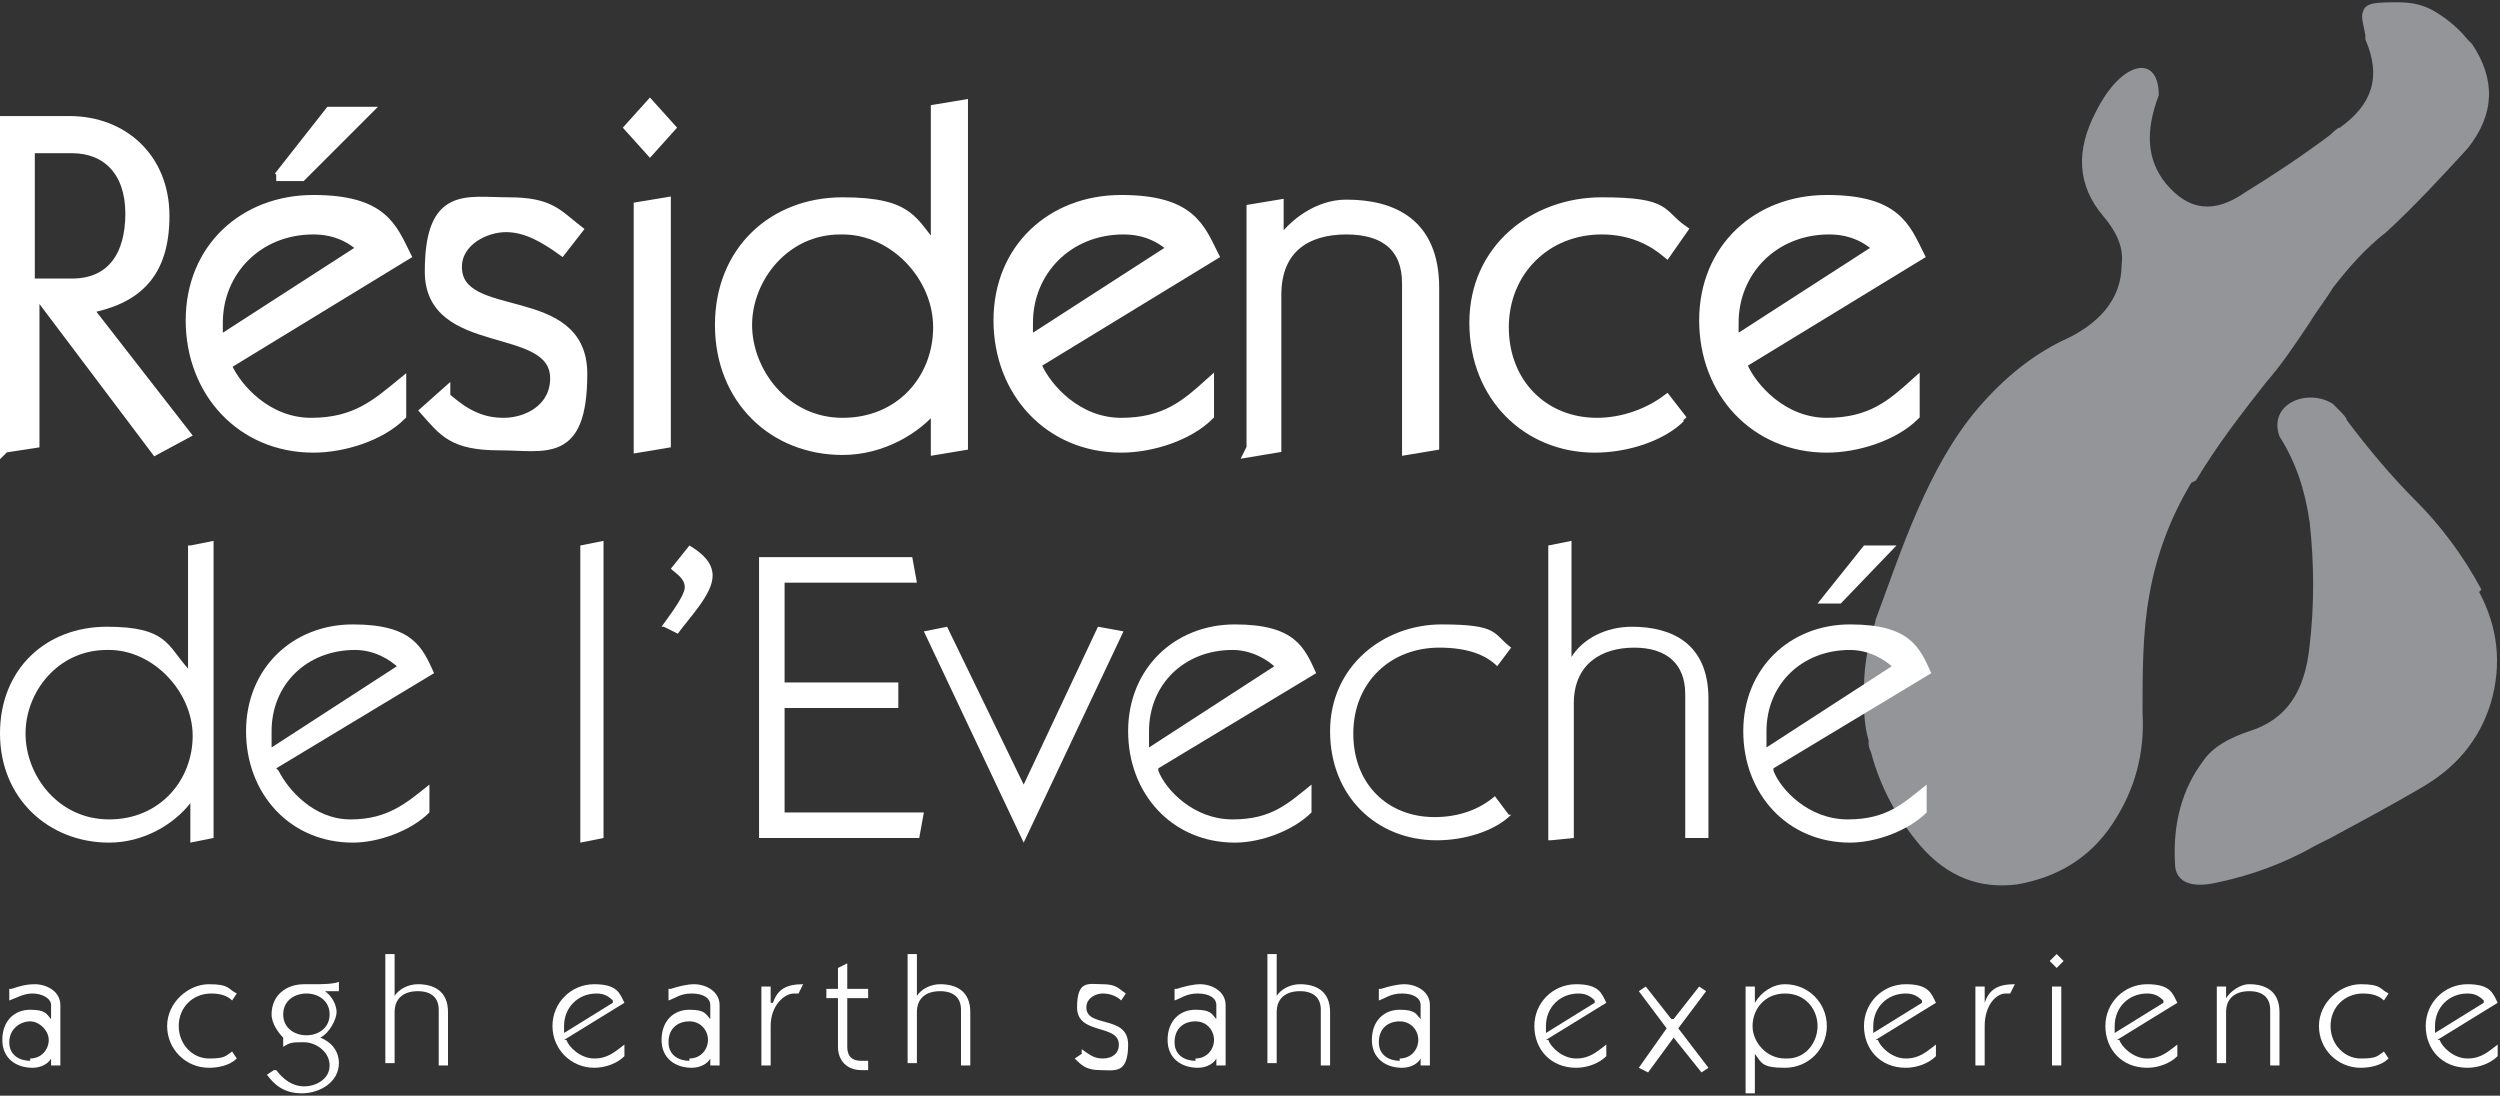
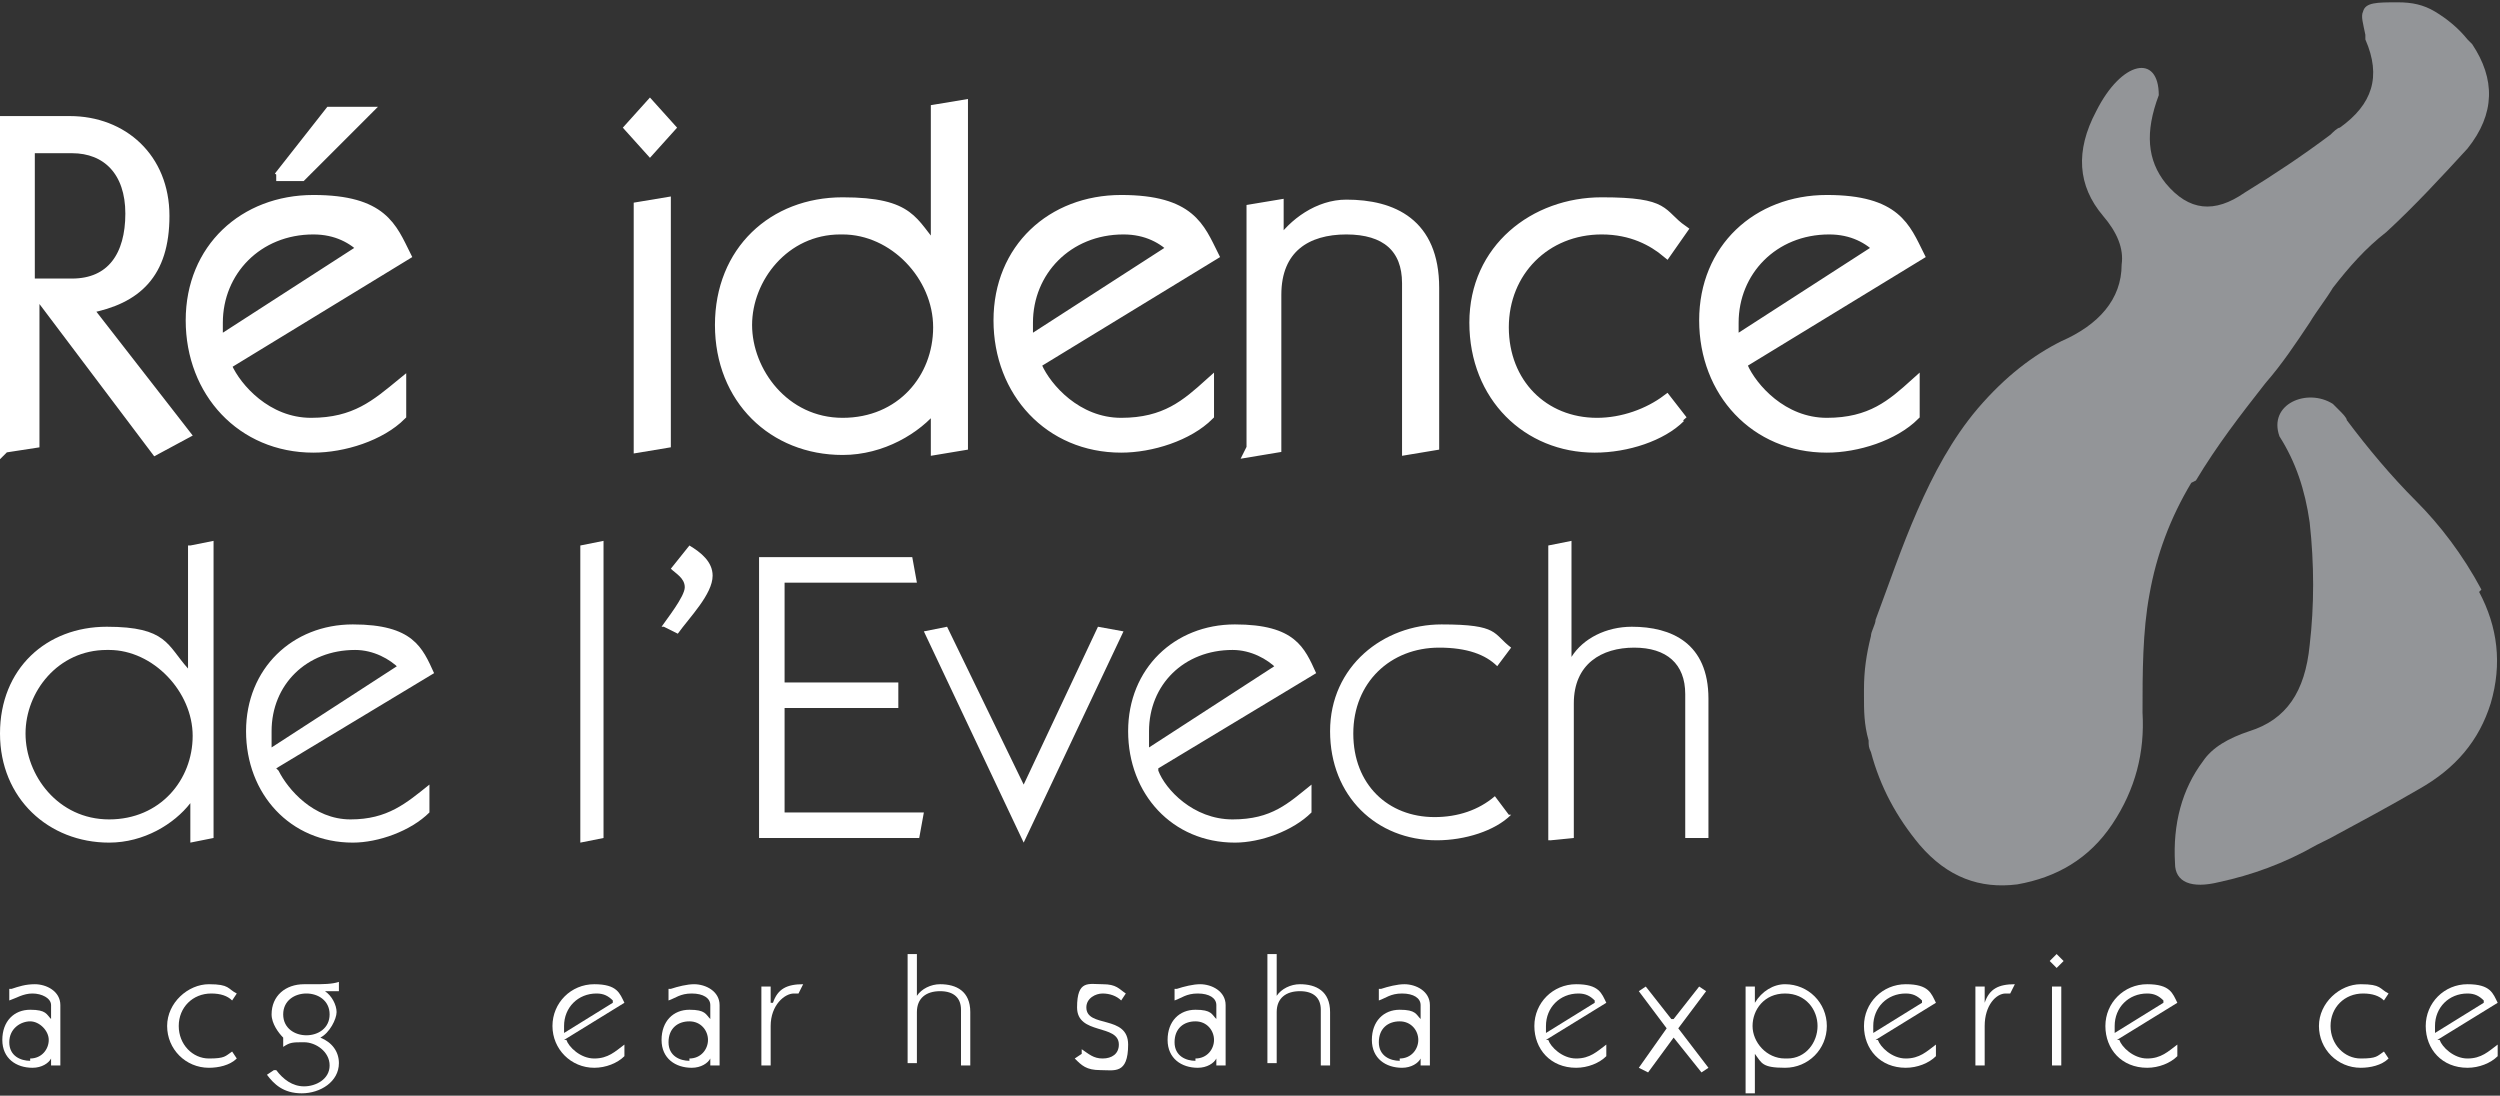
<svg xmlns="http://www.w3.org/2000/svg" id="Layer_1" version="1.1" viewBox="0 0 107.7 47.2">
  <rect x="0" y="0" width="107.7" height="47.2" fill="#333333" stroke="none" />
  <defs>
    <style>
      .st0 {
        stroke: #fff;
        stroke-miterlimit: 10;
        stroke-width: .4px;
      }

      .st0, .st1 {
        fill: #fff;
      }

      .st2 {
        fill: #939598;
      }
    </style>
  </defs>
  <g>
    <path class="st2" d="M94.6,20.7c.9-1.5,1.9-2.8,3-4.2.7-.8,1.3-1.7,1.9-2.6.3-.5.7-1,1-1.5.7-.9,1.4-1.7,2.3-2.4,1.2-1.1,2.4-2.4,3.5-3.6,1.2-1.5,1.2-3,.2-4.5,0,0-.1-.1-.2-.2-.4-.5-.9-.9-1.4-1.2-.5-.3-1-.4-1.6-.4-.9,0-1.4,0-1.5.4-.1.2,0,.5.1,1,0,0,0,.2,0,.2.7,1.6.3,2.8-1.1,3.8-.1,0-.3.2-.4.3-1.2.9-2.4,1.7-3.7,2.5-1.3.9-2.4.8-3.4-.4-.8-1-.9-2.2-.3-3.8,0-1.8-1.6-1.5-2.7.7-.9,1.7-.8,3.2.3,4.5.6.7.9,1.4.8,2.1,0,1.5-1,2.6-2.6,3.3-1.2.6-2.4,1.5-3.6,2.9-1.1,1.3-1.9,2.8-2.6,4.4-.7,1.6-1.2,3.1-1.8,4.7,0,.2-.2.5-.2.7-.2.8-.3,1.5-.3,2.3v.3c0,.6,0,1.2.2,1.9,0,.2,0,.3.1.5.4,1.5,1.1,2.8,2.1,4,1.2,1.4,2.6,1.9,4.2,1.7,1.7-.3,3.1-1.1,4.1-2.6,1-1.5,1.4-3.1,1.3-4.8,0-1.7,0-3.5.3-5.1.3-1.7.9-3.3,1.8-4.8" />
    <path class="st2" d="M106.9,25.4c-.8-1.5-1.8-2.8-2.8-3.8-1.1-1.1-2.1-2.3-3-3.5,0-.1-.2-.3-.3-.4-.1-.1-.2-.2-.3-.3-1.1-.7-2.8,0-2.3,1.4h0c.7,1.1,1.1,2.3,1.3,3.7.2,1.8.2,3.6,0,5.3-.2,2-1,3.2-2.6,3.7-.9.3-1.6.7-2,1.3-.9,1.2-1.3,2.7-1.2,4.4,0,.8.7,1.1,1.9.8,1.4-.3,2.8-.8,4.2-1.6.2-.1.4-.2.6-.3,1.3-.7,2.6-1.4,3.8-2.1,1.6-.9,2.6-2.1,3.1-3.7.5-1.7.3-3.3-.5-4.8" />
  </g>
  <g>
    <path class="st1" d="M.5,42.6c.3-.1.6-.2,1-.2.5,0,1.1.3,1.1.9v2.6h-.4c0,0,0-.3,0-.3h0c-.1.2-.4.4-.8.4-.7,0-1.3-.4-1.3-1.2s.5-1.3,1.2-1.3.7.2.9.4v-.6c0-.3-.4-.5-.8-.5s-.7.2-1,.3v-.5c.1,0,.1,0,.1,0ZM1.3,45.6c.5,0,.8-.4.8-.8s-.4-.8-.8-.8-.9.3-.9.9.5.8.9.8h0Z" />
    <path class="st1" d="M10.2,45.6c-.3.3-.8.4-1.2.4-1,0-1.8-.8-1.8-1.8s.9-1.8,1.8-1.8.8.2,1.2.4l-.2.3c-.2-.2-.5-.3-.9-.3-.8,0-1.4.6-1.4,1.4s.6,1.4,1.3,1.4.7-.1,1-.3l.2.3Z" />
    <path class="st1" d="M11.9,46.1c.3.4.7.7,1.2.7s1.1-.3,1.1-.9-.6-1-1.1-1-.6,0-.9.2v-.4c-.2-.2-.5-.6-.5-1,0-.8.6-1.3,1.4-1.3s.3,0,.4,0c.4,0,.8,0,1.1-.1v.4c-.2,0-.3,0-.4,0s-.1,0-.2,0h0c.3.2.5.6.5.9s-.3.9-.7,1.1c.5.2.8.6.8,1.1,0,.8-.8,1.3-1.6,1.3s-1.2-.4-1.5-.8l.3-.2h0ZM12.2,43.7c0,.6.5.9,1,.9s1-.3,1-.9-.5-.9-1-.9-1,.3-1,.9h0Z" />
-     <path class="st1" d="M16.6,46v-4.9h.4c0,0,0,1.8,0,1.8h0c.2-.3.6-.5,1-.5.7,0,1.3.3,1.3,1.2v2.3h-.4c0,0,0-2.4,0-2.4,0-.5-.3-.8-.9-.8s-1,.3-1,.9v2.2h-.4Z" />
    <path class="st1" d="M24.4,44.8c.1.3.6.8,1.2.8s.9-.3,1.3-.6v.5c-.3.3-.8.5-1.3.5-1,0-1.8-.8-1.8-1.8s.8-1.8,1.8-1.8,1.1.4,1.3.8l-2.6,1.6h0ZM26.4,43.1c-.2-.2-.4-.3-.7-.3-.8,0-1.4.6-1.4,1.4s0,.2,0,.3l2.1-1.3Z" />
    <path class="st1" d="M28.9,42.6c.3-.1.7-.2,1-.2.5,0,1.1.3,1.1.9v2.6h-.4c0,0,0-.3,0-.3h0c-.1.2-.4.4-.8.4-.7,0-1.3-.4-1.3-1.2s.5-1.3,1.2-1.3.7.2.9.4v-.6c0-.3-.3-.5-.8-.5s-.7.2-1,.3v-.5c.1,0,.1,0,.1,0ZM29.7,45.6c.5,0,.8-.4.8-.8s-.3-.8-.8-.8-.9.3-.9.9.5.8.9.8h0Z" />
    <path class="st1" d="M33.3,43.2h0c.2-.6.6-.8,1.3-.8l-.2.4h-.2c-.4,0-1,.5-1,1.4v1.7h-.4c0,0,0-3.4,0-3.4h.4c0,0,0,.7,0,.7h0Z" />
-     <path class="st1" d="M36.1,41.7l.4-.2v1.1h.9v.4h-.9v2.1c0,.4.2.6.6.6s.2,0,.3,0v.4c-.1,0-.2,0-.3,0-.6,0-1-.4-1-1v-2.1h-.5v-.4h.5v-.8Z" />
    <path class="st1" d="M39.1,46v-4.9h.4c0,0,0,1.8,0,1.8h0c.2-.3.6-.5,1-.5.7,0,1.3.3,1.3,1.2v2.3h-.4c0,0,0-2.4,0-2.4,0-.5-.3-.8-.9-.8s-1,.3-1,.9v2.2h-.4Z" />
    <path class="st1" d="M46.6,45.2c.3.2.5.4.9.4s.7-.2.7-.6c0-.9-1.8-.4-1.8-1.6s.5-1,1.1-1,.7.2,1,.4l-.2.3c-.2-.2-.5-.3-.8-.3s-.7.2-.7.6c0,.9,1.8.3,1.8,1.6s-.6,1.1-1.2,1.1-.8-.2-1.1-.5l.3-.2h0Z" />
    <path class="st1" d="M50.7,42.6c.3-.1.7-.2,1-.2.5,0,1.1.3,1.1.9v2.6h-.4c0,0,0-.3,0-.3h0c-.1.2-.4.4-.8.4-.7,0-1.3-.4-1.3-1.2s.5-1.3,1.2-1.3.7.2.9.4v-.6c0-.3-.3-.5-.8-.5s-.7.2-1,.3v-.5c.1,0,.1,0,.1,0ZM51.5,45.6c.5,0,.8-.4.8-.8s-.3-.8-.8-.8-.9.3-.9.9.5.8.9.8h0Z" />
    <path class="st1" d="M54.6,46v-4.9h.4c0,0,0,1.8,0,1.8h0c.2-.3.6-.5,1-.5.7,0,1.3.3,1.3,1.2v2.3h-.4c0,0,0-2.4,0-2.4,0-.5-.3-.8-.9-.8s-1,.3-1,.9v2.2h-.4Z" />
    <path class="st1" d="M59.5,42.6c.3-.1.7-.2,1-.2.5,0,1.1.3,1.1.9v2.6h-.4c0,0,0-.3,0-.3h0c-.1.2-.4.4-.8.4-.7,0-1.3-.4-1.3-1.2s.5-1.3,1.2-1.3.7.2.9.4v-.6c0-.3-.3-.5-.8-.5s-.7.2-1,.3v-.5c.1,0,.1,0,.1,0ZM60.3,45.6c.5,0,.8-.4.8-.8s-.3-.8-.8-.8-.9.3-.9.9.5.8.9.8h0Z" />
    <path class="st1" d="M66.7,44.8c.1.3.6.8,1.2.8s.9-.3,1.3-.6v.5c-.3.3-.8.5-1.3.5-1.1,0-1.8-.8-1.8-1.8s.8-1.8,1.8-1.8,1.1.4,1.3.8l-2.6,1.6h0ZM68.7,43.1c-.2-.2-.4-.3-.7-.3-.8,0-1.4.6-1.4,1.4s0,.2,0,.3c0,0,2.1-1.3,2.1-1.3Z" />
    <path class="st1" d="M72.1,43.9l1.1-1.4.3.2-1.2,1.6,1.3,1.7-.3.2-1.2-1.5-1.1,1.5-.4-.2,1.2-1.7-1.2-1.6.3-.2,1.1,1.4h0Z" />
    <path class="st1" d="M75.6,47.1h-.4c0,0,0-4.6,0-4.6h.4c0,0,0,.7,0,.7h0c.3-.5.8-.8,1.3-.8,1,0,1.8.8,1.8,1.8s-.8,1.8-1.8,1.8-1-.2-1.3-.6h0s0,1.7,0,1.7ZM77,45.6c.8,0,1.3-.7,1.3-1.4s-.5-1.4-1.4-1.4-1.4.7-1.4,1.4.6,1.4,1.4,1.4Z" />
    <path class="st1" d="M80.9,44.8c.1.3.6.8,1.2.8s.9-.3,1.3-.6v.5c-.3.3-.8.5-1.3.5-1.1,0-1.8-.8-1.8-1.8s.8-1.8,1.8-1.8,1.1.4,1.3.8l-2.6,1.6h0ZM82.8,43.1c-.2-.2-.4-.3-.7-.3-.8,0-1.4.6-1.4,1.4s0,.2,0,.3c0,0,2.1-1.3,2.1-1.3Z" />
    <path class="st1" d="M85.5,43.2h0c.2-.6.6-.8,1.3-.8l-.2.4h-.2c-.4,0-.9.5-.9,1.4v1.7h-.4c0,0,0-3.4,0-3.4h.4c0,0,0,.7,0,.7h0Z" />
    <path class="st1" d="M88.9,41.4l-.3.3-.3-.3.3-.3.3.3ZM88.4,46v-3.5h.4c0,0,0,3.4,0,3.4h-.4Z" />
    <path class="st1" d="M91.3,44.8c.1.3.6.8,1.2.8s.9-.3,1.3-.6v.5c-.3.3-.8.5-1.3.5-1.1,0-1.8-.8-1.8-1.8s.8-1.8,1.8-1.8,1.1.4,1.3.8l-2.6,1.6h0ZM93.2,43.1c-.2-.2-.4-.3-.7-.3-.8,0-1.4.6-1.4,1.4s0,.2,0,.3c0,0,2.1-1.3,2.1-1.3Z" />
-     <path class="st1" d="M95.5,46v-3.5h.4c0,0,0,.5,0,.5h0c.2-.3.6-.6,1-.6.7,0,1.3.3,1.3,1.2v2.3h-.4c0,0,0-2.4,0-2.4,0-.5-.3-.8-.9-.8s-1,.3-1,.9v2.2h-.4c0,0,0,0,0,0Z" />
    <path class="st1" d="M102.9,45.6c-.3.3-.8.4-1.2.4-1,0-1.8-.8-1.8-1.8s.9-1.8,1.8-1.8.8.2,1.2.4l-.2.3c-.2-.2-.5-.3-.9-.3-.8,0-1.4.6-1.4,1.4s.6,1.4,1.3,1.4.7-.1,1-.3l.2.3Z" />
    <path class="st1" d="M105.1,44.8c.1.3.6.8,1.2.8s.9-.3,1.3-.6v.5c-.3.3-.8.5-1.3.5-1.1,0-1.8-.8-1.8-1.8s.8-1.8,1.8-1.8,1.1.4,1.3.8l-2.6,1.6h0ZM107,43.1c-.2-.2-.4-.3-.7-.3-.8,0-1.4.6-1.4,1.4s0,.2,0,.3c0,0,2.1-1.3,2.1-1.3Z" />
  </g>
  <g>
    <path class="st1" d="M8.2,23.5l1-.2v12.8l-1,.2v-1.7h0c-.7.9-2,1.7-3.5,1.7C2.1,36.3,0,34.4,0,31.6s2-4.6,4.6-4.6,2.6.8,3.5,1.8h0v-5.3h0ZM4.6,28c-2.1,0-3.5,1.8-3.5,3.6s1.4,3.7,3.6,3.7,3.6-1.7,3.6-3.6-1.7-3.7-3.6-3.7h0Z" />
    <path class="st1" d="M12,33.2c.4.8,1.5,2.1,3.1,2.1s2.4-.7,3.4-1.5v1.2c-.8.8-2.2,1.3-3.3,1.3-2.7,0-4.6-2.1-4.6-4.8s2-4.6,4.6-4.6,3,1,3.5,2.1c0,0-6.8,4.1-6.8,4.1ZM17.2,28.8c-.4-.4-1.1-.8-1.9-.8-2.1,0-3.6,1.5-3.6,3.5s0,.5,0,.7c0,0,5.4-3.5,5.4-3.5Z" />
    <path class="st1" d="M26,36.1l-1,.2v-12.8l1-.2v12.8Z" />
    <path class="st1" d="M28.5,27c.2-.3,1-1.3,1-1.7s-.4-.6-.6-.8l.8-1c.5.3,1,.7,1,1.3,0,.8-1,1.8-1.5,2.5l-.6-.3Z" />
    <path class="st1" d="M32.7,36.1v-12.1h6.6l.2,1.1h-5.7v4.3h4.9v1.1h-4.9v4.5h6l-.2,1.1h-6.9Z" />
    <path class="st1" d="M44.1,33.8l3.2-6.8,1.1.2-4.3,9.1h0l-4.3-9.1,1-.2,3.3,6.8Z" />
    <path class="st1" d="M49.9,33.2c.3.8,1.5,2.1,3.2,2.1s2.4-.7,3.4-1.5v1.2c-.8.8-2.2,1.3-3.3,1.3-2.7,0-4.6-2.1-4.6-4.8s2-4.6,4.6-4.6,3,1,3.5,2.1c0,0-6.8,4.1-6.8,4.1ZM55,28.8c-.4-.4-1.1-.8-1.9-.8-2.1,0-3.6,1.5-3.6,3.5s0,.5,0,.7c0,0,5.4-3.5,5.4-3.5Z" />
    <path class="st1" d="M65.1,35.1c-.7.7-2,1.1-3.2,1.1-2.6,0-4.6-1.9-4.6-4.7s2.3-4.6,4.8-4.6,2.2.4,3,1l-.6.8c-.5-.5-1.3-.8-2.5-.8-2.1,0-3.7,1.5-3.7,3.7s1.5,3.6,3.5,3.6c1,0,1.9-.3,2.6-.9l.6.8h0Z" />
    <path class="st1" d="M66.7,36.2v-12.7l1-.2v5h0c.5-.8,1.5-1.3,2.6-1.3,1.7,0,3.3.7,3.3,3.1v6h-1c0,.1,0-6.2,0-6.2,0-1.3-.8-2-2.2-2s-2.6.7-2.6,2.4v5.8s-1,.1-1,.1Z" />
-     <path class="st1" d="M76.4,33.2c.3.8,1.5,2.1,3.2,2.1s2.4-.7,3.4-1.5v1.2c-.8.8-2.2,1.3-3.3,1.3-2.7,0-4.6-2.1-4.6-4.8s2-4.6,4.6-4.6,3,1,3.5,2.1c0,0-6.8,4.1-6.8,4.1ZM81.6,28.8c-.4-.4-1.1-.8-1.9-.8-2.1,0-3.6,1.5-3.6,3.5s0,.5,0,.7c0,0,5.4-3.5,5.4-3.5ZM78.3,26l2-2.5h1.4l-2.4,2.5h-.9,0Z" />
  </g>
  <g>
    <path class="st0" d="M.2,19.3V5.2h2.8c2.3,0,4.1,1.6,4.1,4.1s-1.2,3.6-3.3,4l4.2,5.4-1.3.7L1.5,12.5h0v6.6l-1.3.2h0ZM1.4,12.2h1.7c1.7,0,2.5-1.2,2.5-3s-1-2.8-2.5-2.8h-1.8v5.8h0Z" />
    <path class="st0" d="M9.8,15.8c.4.9,1.7,2.4,3.6,2.4s2.8-.8,3.9-1.7v1.4c-.9.9-2.5,1.4-3.8,1.4-3.1,0-5.3-2.4-5.3-5.5s2.3-5.2,5.3-5.2,3.4,1.2,4,2.4l-7.7,4.7ZM15.7,10.8c-.5-.5-1.2-.9-2.2-.9-2.4,0-4.1,1.8-4.1,4s0,.6,0,.8l6.2-4ZM12,7.6l2.2-2.8h1.6l-2.8,2.8h-1.1Z" />
-     <path class="st0" d="M19.2,17.1c.8.7,1.5,1.1,2.5,1.1s2.2-.6,2.2-1.9c0-2.5-5.4-1.1-5.4-4.6s1.6-3,3.4-3,2.1.5,3,1.2l-.7.9c-.7-.5-1.5-1-2.4-1s-2.1.6-2.1,1.7c0,2.5,5.4.9,5.4,4.6s-1.6,3.1-3.6,3.1-2.4-.6-3.2-1.5l.9-.8h0Z" />
    <path class="st0" d="M28.9,5.5l-.9,1-.9-1,.9-1,.9,1ZM27.5,19.3v-10.4l1.2-.2v10.4l-1.2.2Z" />
    <path class="st0" d="M40.3,4.7l1.2-.2v14.7l-1.2.2v-1.9h0c-.8,1-2.3,1.9-4,1.9-3,0-5.3-2.2-5.3-5.4s2.3-5.3,5.3-5.3,3,.9,4,2h0s0-6,0-6ZM36.2,9.9c-2.4,0-4,2.1-4,4.1s1.6,4.2,4.1,4.2,4.1-1.9,4.1-4.1-1.9-4.2-4.1-4.2Z" />
    <path class="st0" d="M44.7,15.8c.4.9,1.7,2.4,3.6,2.4s2.8-.8,3.8-1.7v1.4c-.9.9-2.5,1.4-3.8,1.4-3.1,0-5.3-2.4-5.3-5.5s2.3-5.2,5.3-5.2,3.4,1.2,4,2.4c0,0-7.7,4.7-7.7,4.7ZM50.6,10.8c-.5-.5-1.2-.9-2.2-.9-2.4,0-4.1,1.8-4.1,4s0,.6,0,.8l6.2-4Z" />
    <path class="st0" d="M53.9,19.3v-10.3l1.2-.2v1.7h0c.6-.9,1.7-1.7,2.9-1.7,2,0,3.8.8,3.8,3.6v6.8l-1.2.2v-7.2c0-1.5-.9-2.3-2.6-2.3s-3,.8-3,2.8v6.6l-1.2.2h0Z" />
    <path class="st0" d="M72.4,18c-.8.8-2.3,1.3-3.7,1.3-2.9,0-5.2-2.2-5.2-5.4s2.6-5.2,5.5-5.2,2.5.5,3.5,1.2l-.7,1c-.6-.5-1.5-1-2.8-1-2.4,0-4.2,1.8-4.2,4.2s1.7,4.1,4,4.1c1.1,0,2.2-.4,3-1l.7.9h0Z" />
    <path class="st0" d="M75.1,15.8c.4.9,1.7,2.4,3.6,2.4s2.8-.8,3.8-1.7v1.4c-.9.9-2.5,1.4-3.8,1.4-3.1,0-5.3-2.4-5.3-5.5s2.3-5.2,5.3-5.2,3.4,1.2,4,2.4c0,0-7.7,4.7-7.7,4.7ZM81,10.8c-.5-.5-1.2-.9-2.2-.9-2.4,0-4.1,1.8-4.1,4s0,.6,0,.8c0,0,6.2-4,6.2-4Z" />
  </g>
</svg>